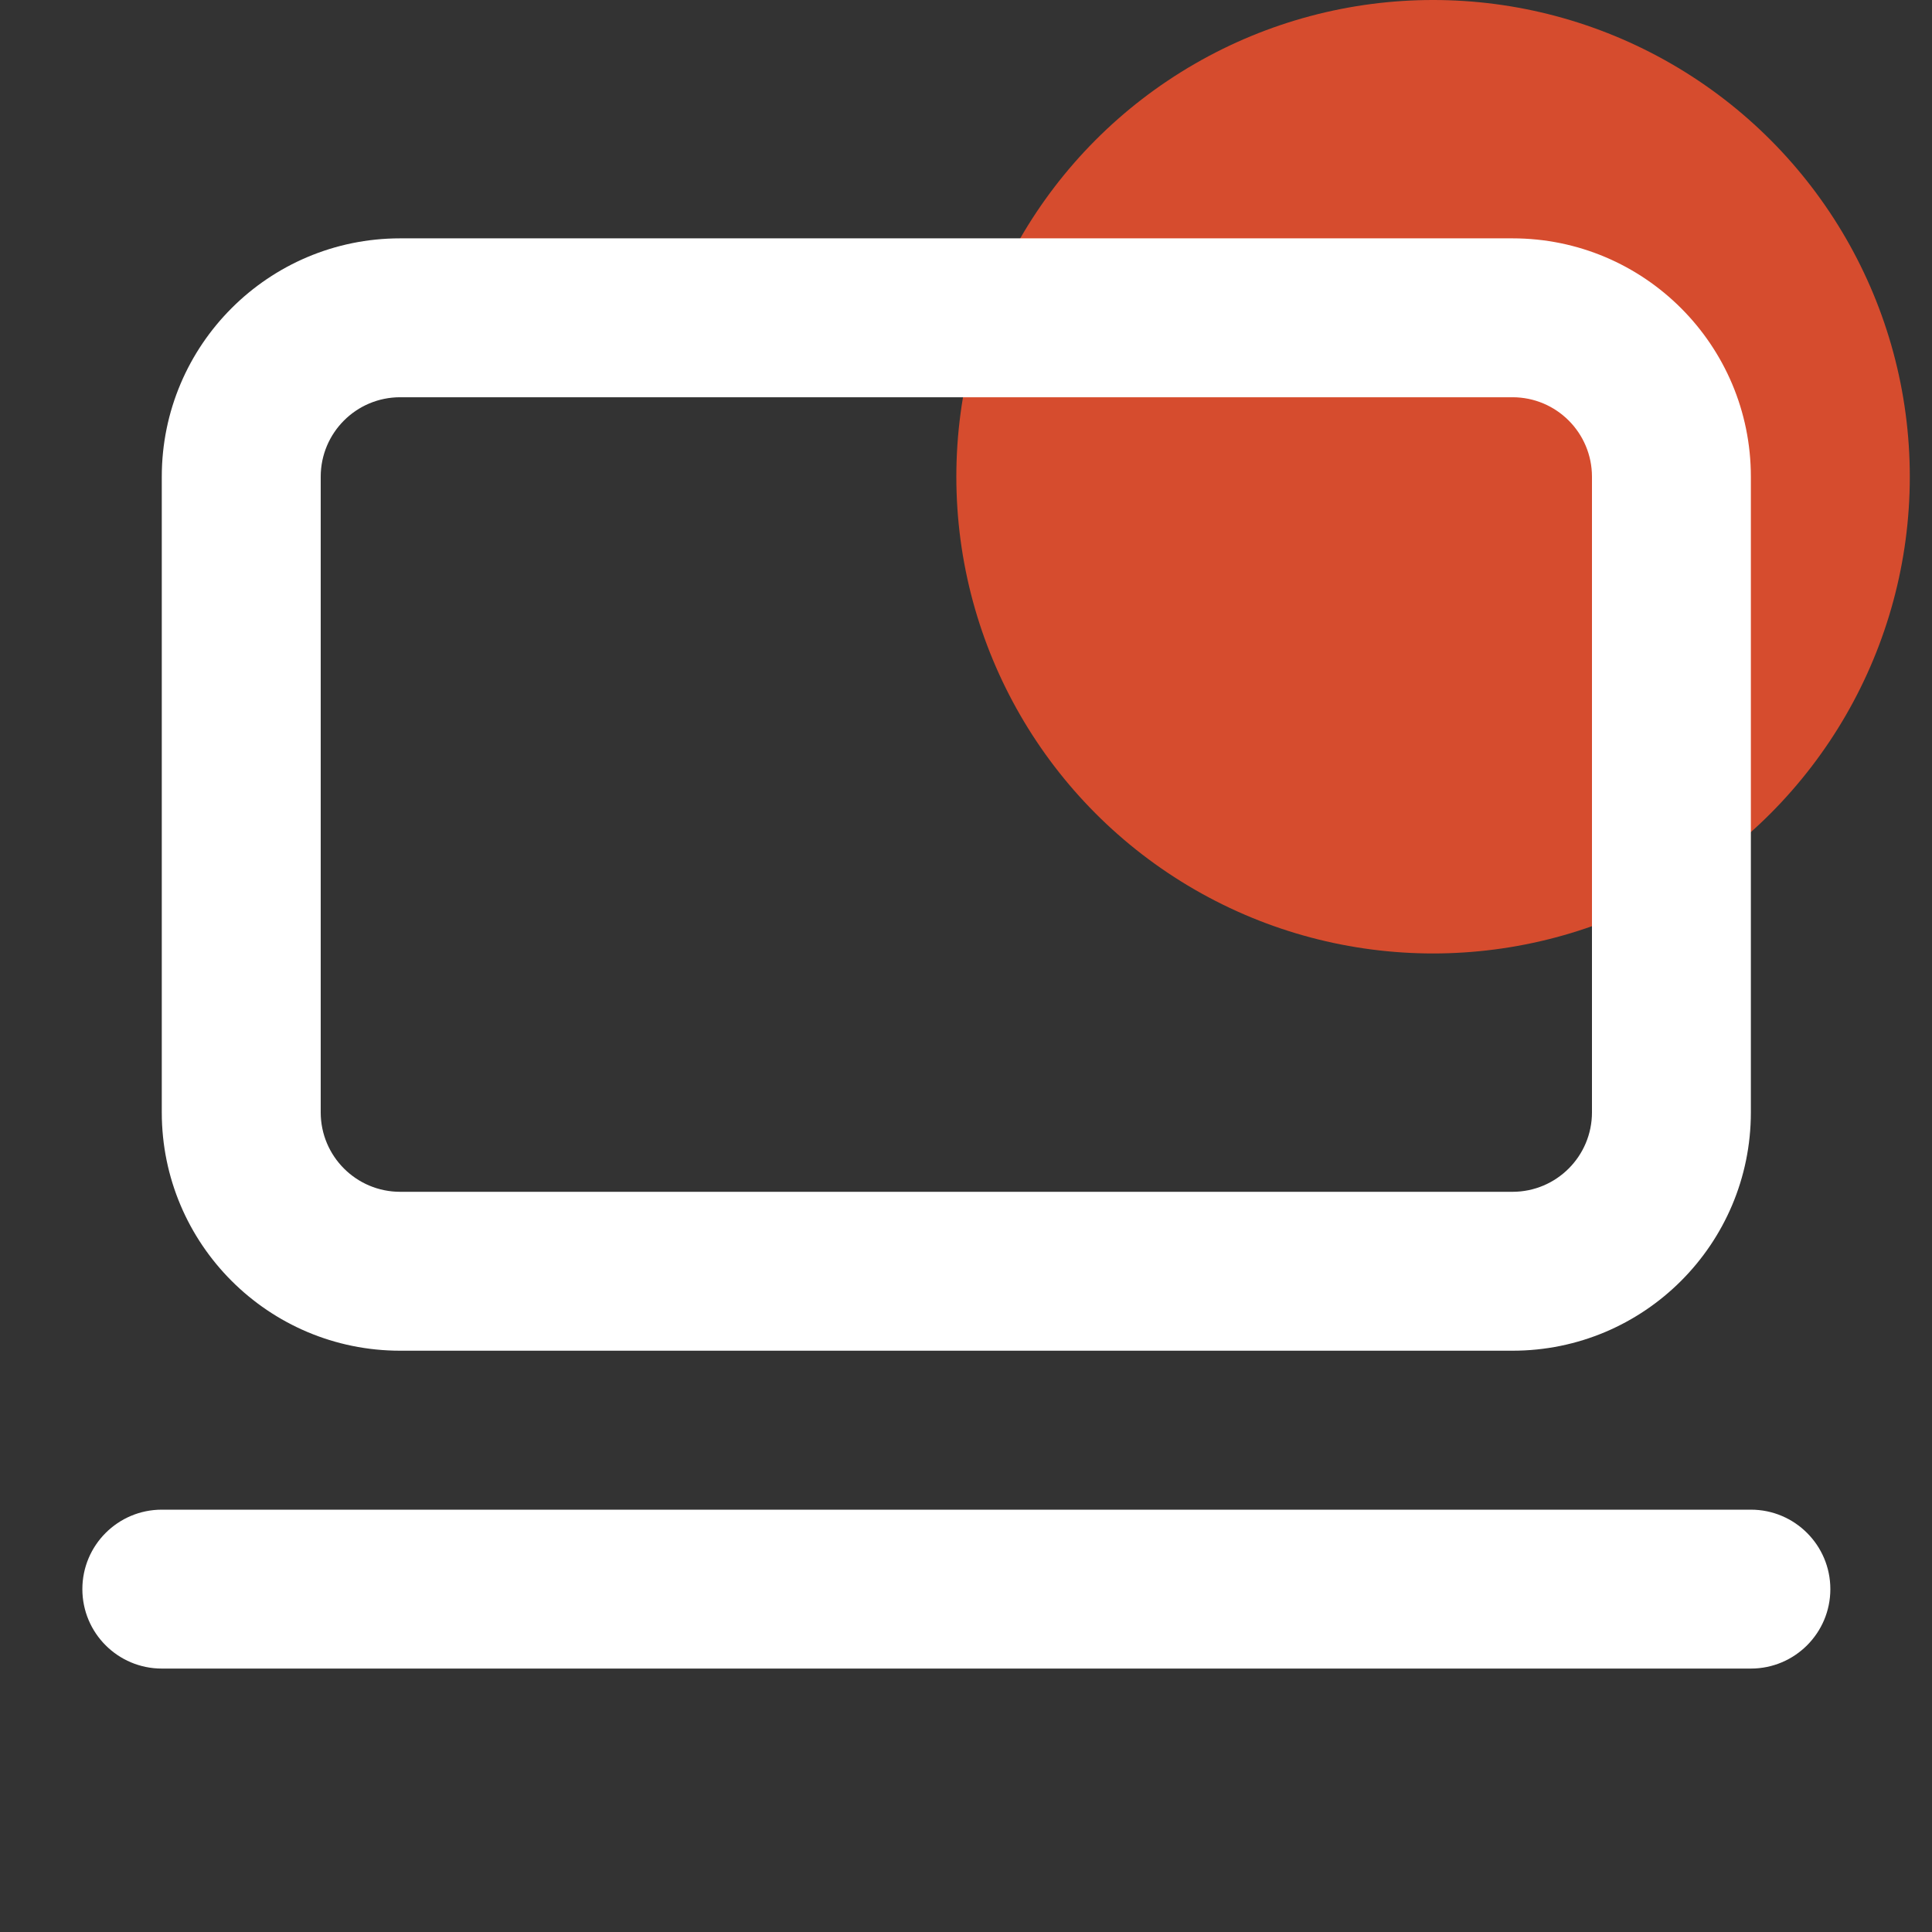
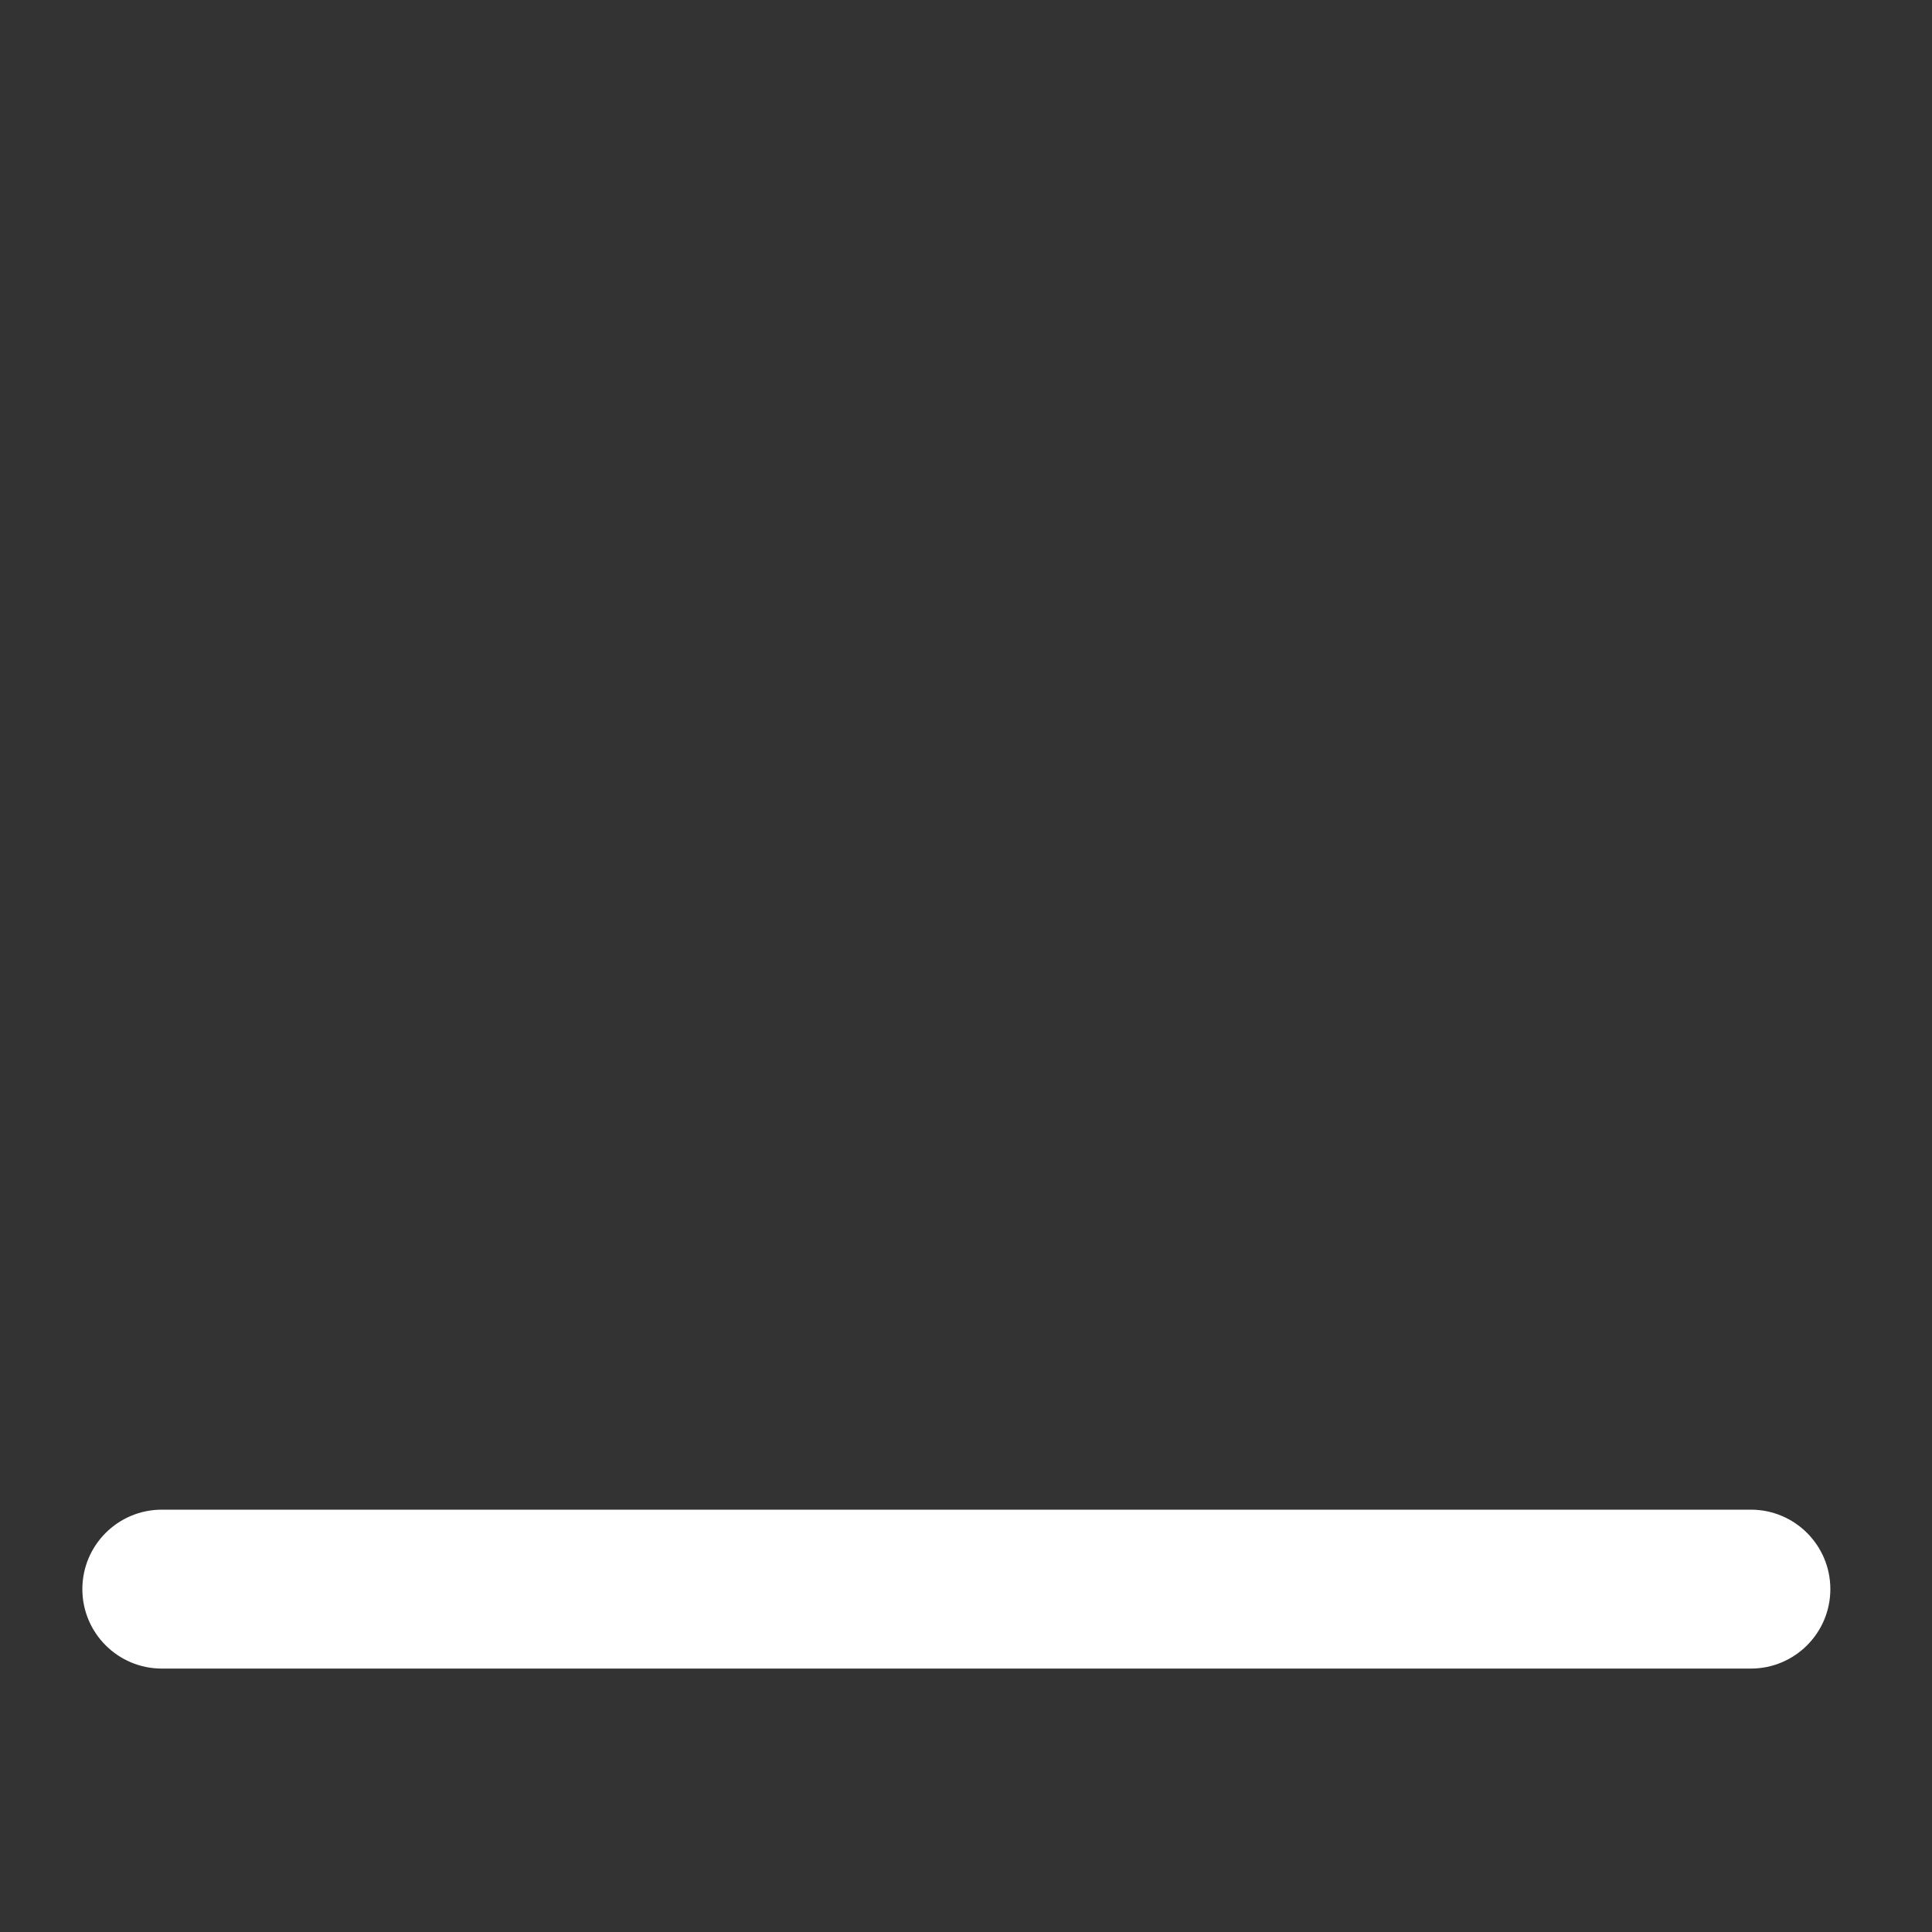
<svg xmlns="http://www.w3.org/2000/svg" width="57" height="57" viewBox="0 0 57 57" fill="none">
  <rect x="0" y="0" width="57" height="57" fill="#333333" stroke="none" />
  <g clip-path="url(#clip0_1169_8634)">
-     <circle cx="42.28" cy="14.065" r="14.065" fill="#E44F2E" fill-opacity="0.92" />
-     <path fill-rule="evenodd" clip-rule="evenodd" d="M11.806 11.72C10.511 11.72 9.462 12.77 9.462 14.065V32.818C9.462 34.112 10.511 35.162 11.806 35.162H44.624C45.919 35.162 46.968 34.112 46.968 32.818V14.065C46.968 12.77 45.919 11.72 44.624 11.72H11.806ZM4.773 14.065C4.773 10.181 7.922 7.032 11.806 7.032H44.624C48.508 7.032 51.656 10.181 51.656 14.065V32.818C51.656 36.702 48.508 39.85 44.624 39.85H11.806C7.922 39.85 4.773 36.702 4.773 32.818V14.065Z" fill="white" />
    <path fill-rule="evenodd" clip-rule="evenodd" d="M2.43 46.884C2.43 45.59 3.479 44.54 4.774 44.54H51.657C52.951 44.54 54.001 45.59 54.001 46.884C54.001 48.179 52.951 49.228 51.657 49.228H4.774C3.479 49.228 2.43 48.179 2.43 46.884Z" fill="white" />
  </g>
  <defs>
    <clipPath id="clip0_1169_8634">
      <rect width="56.26" height="56.26" fill="white" transform="translate(0.086)" />
    </clipPath>
  </defs>
</svg>